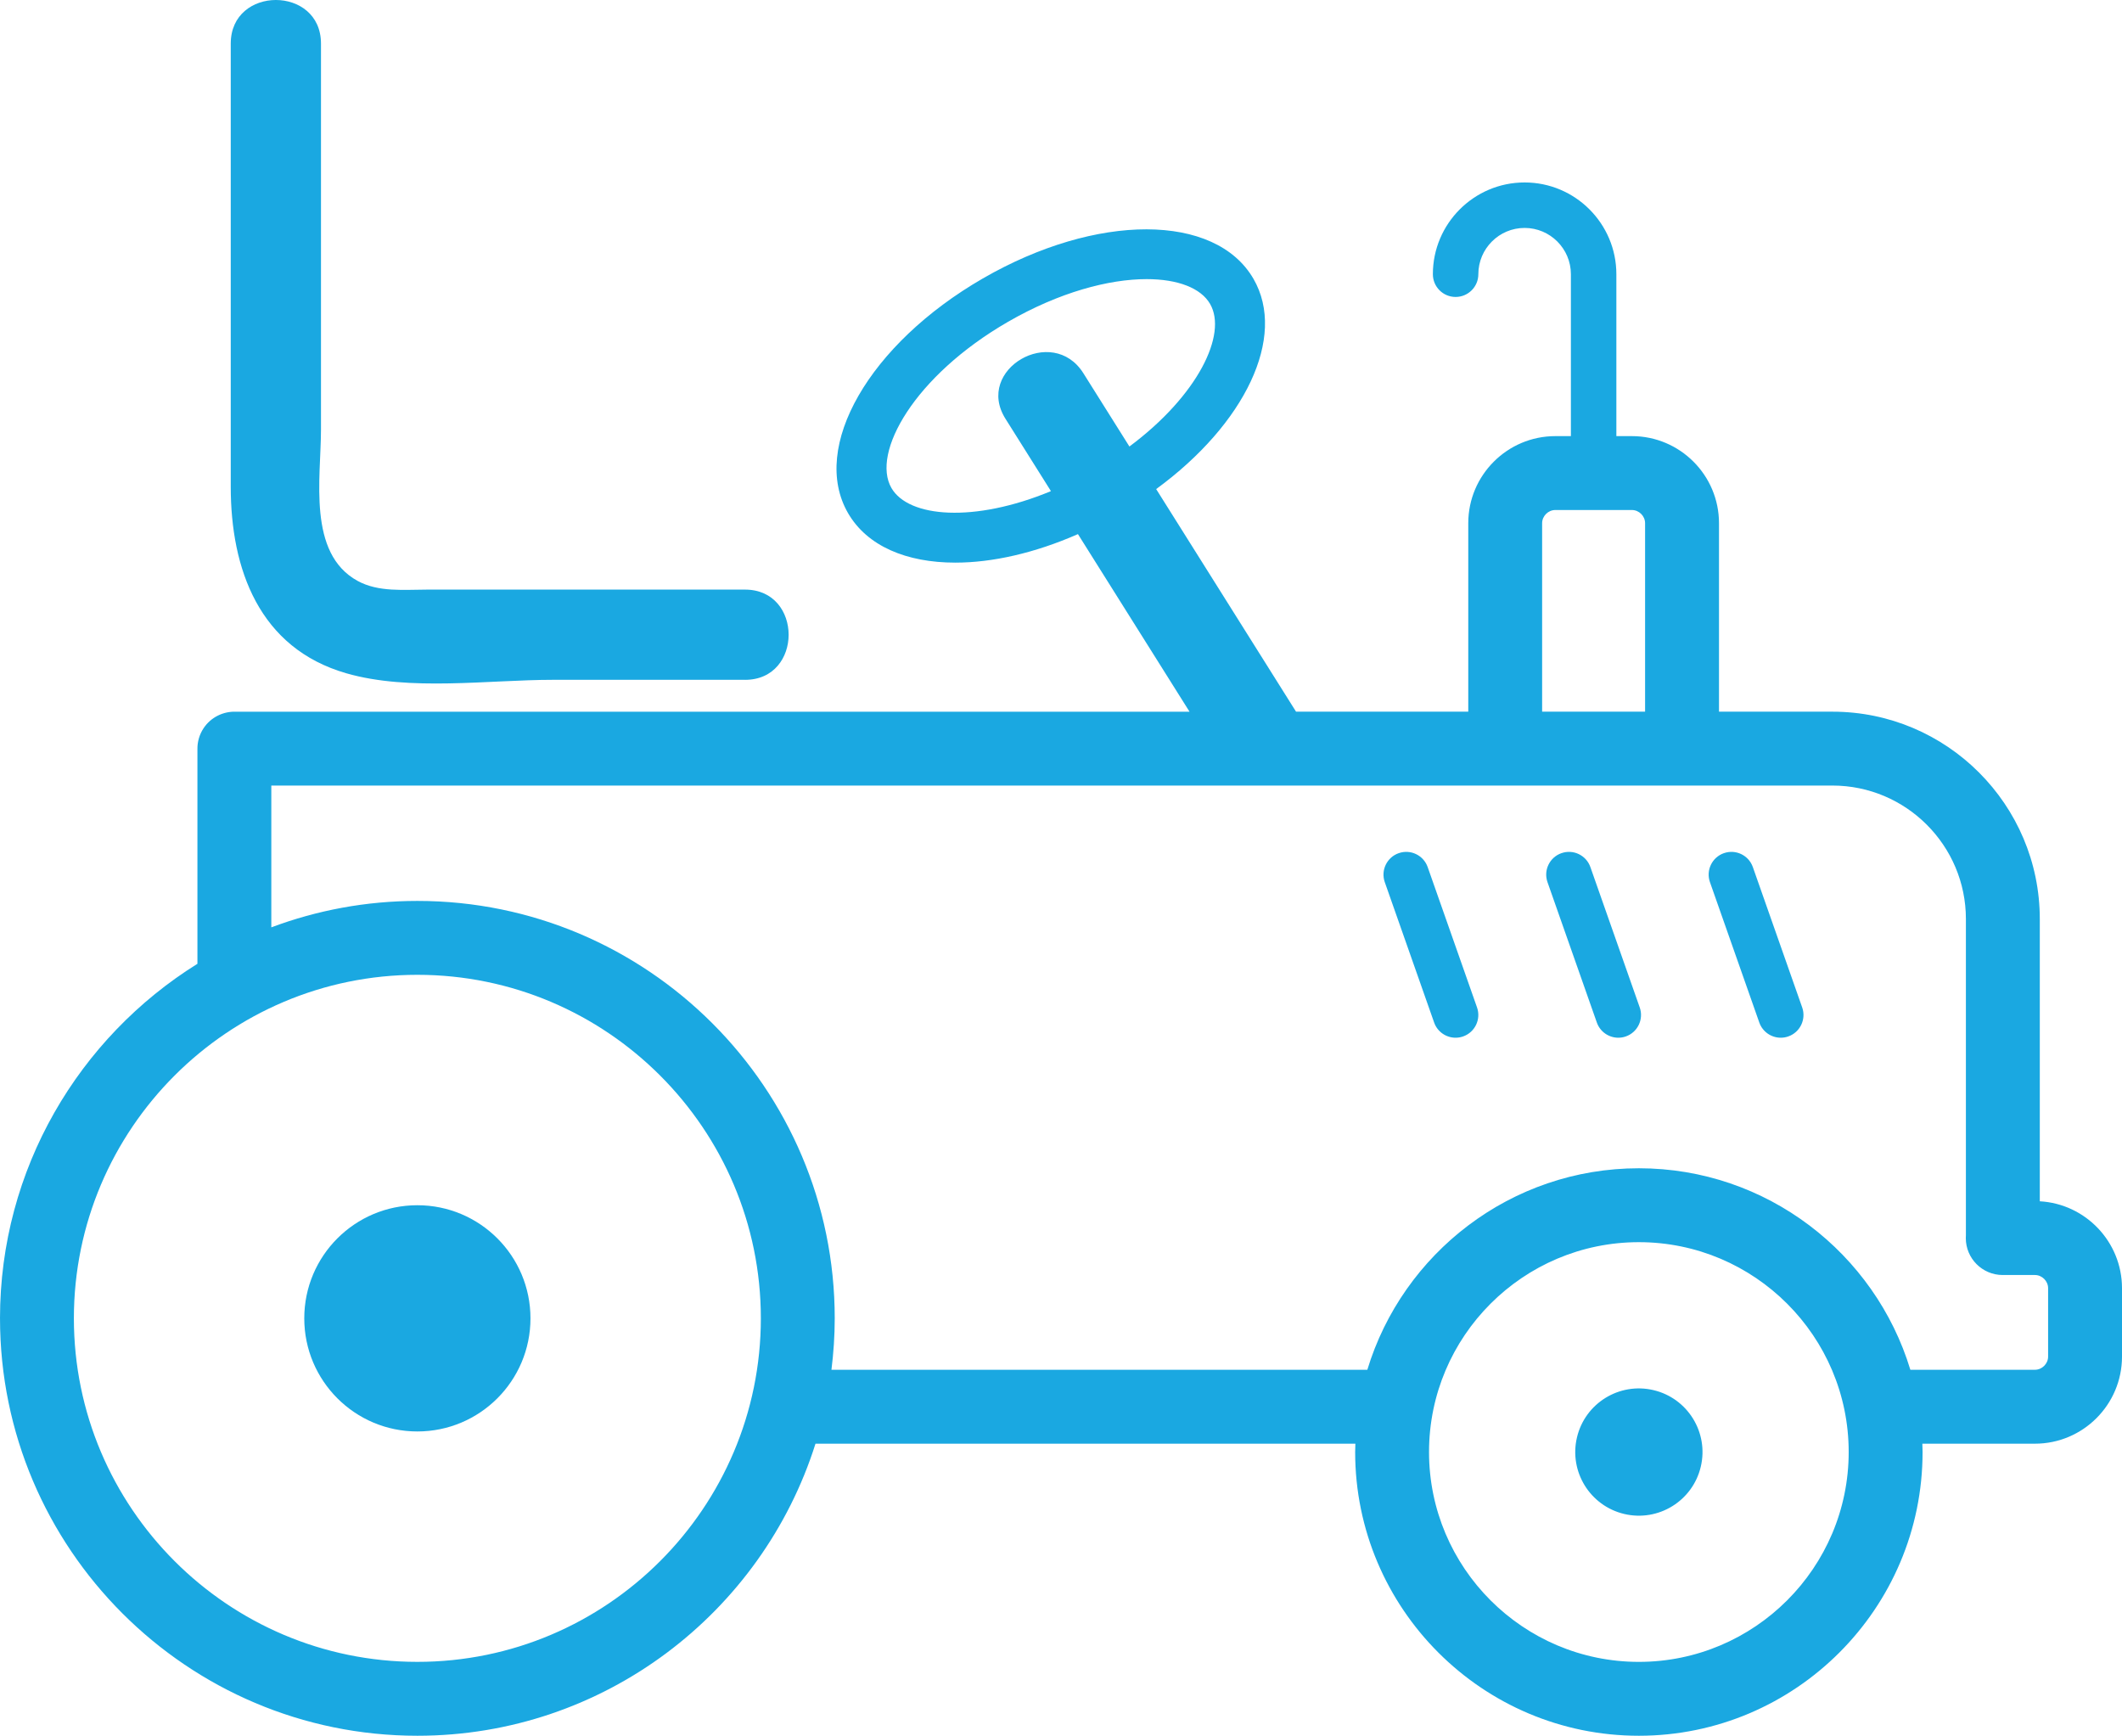
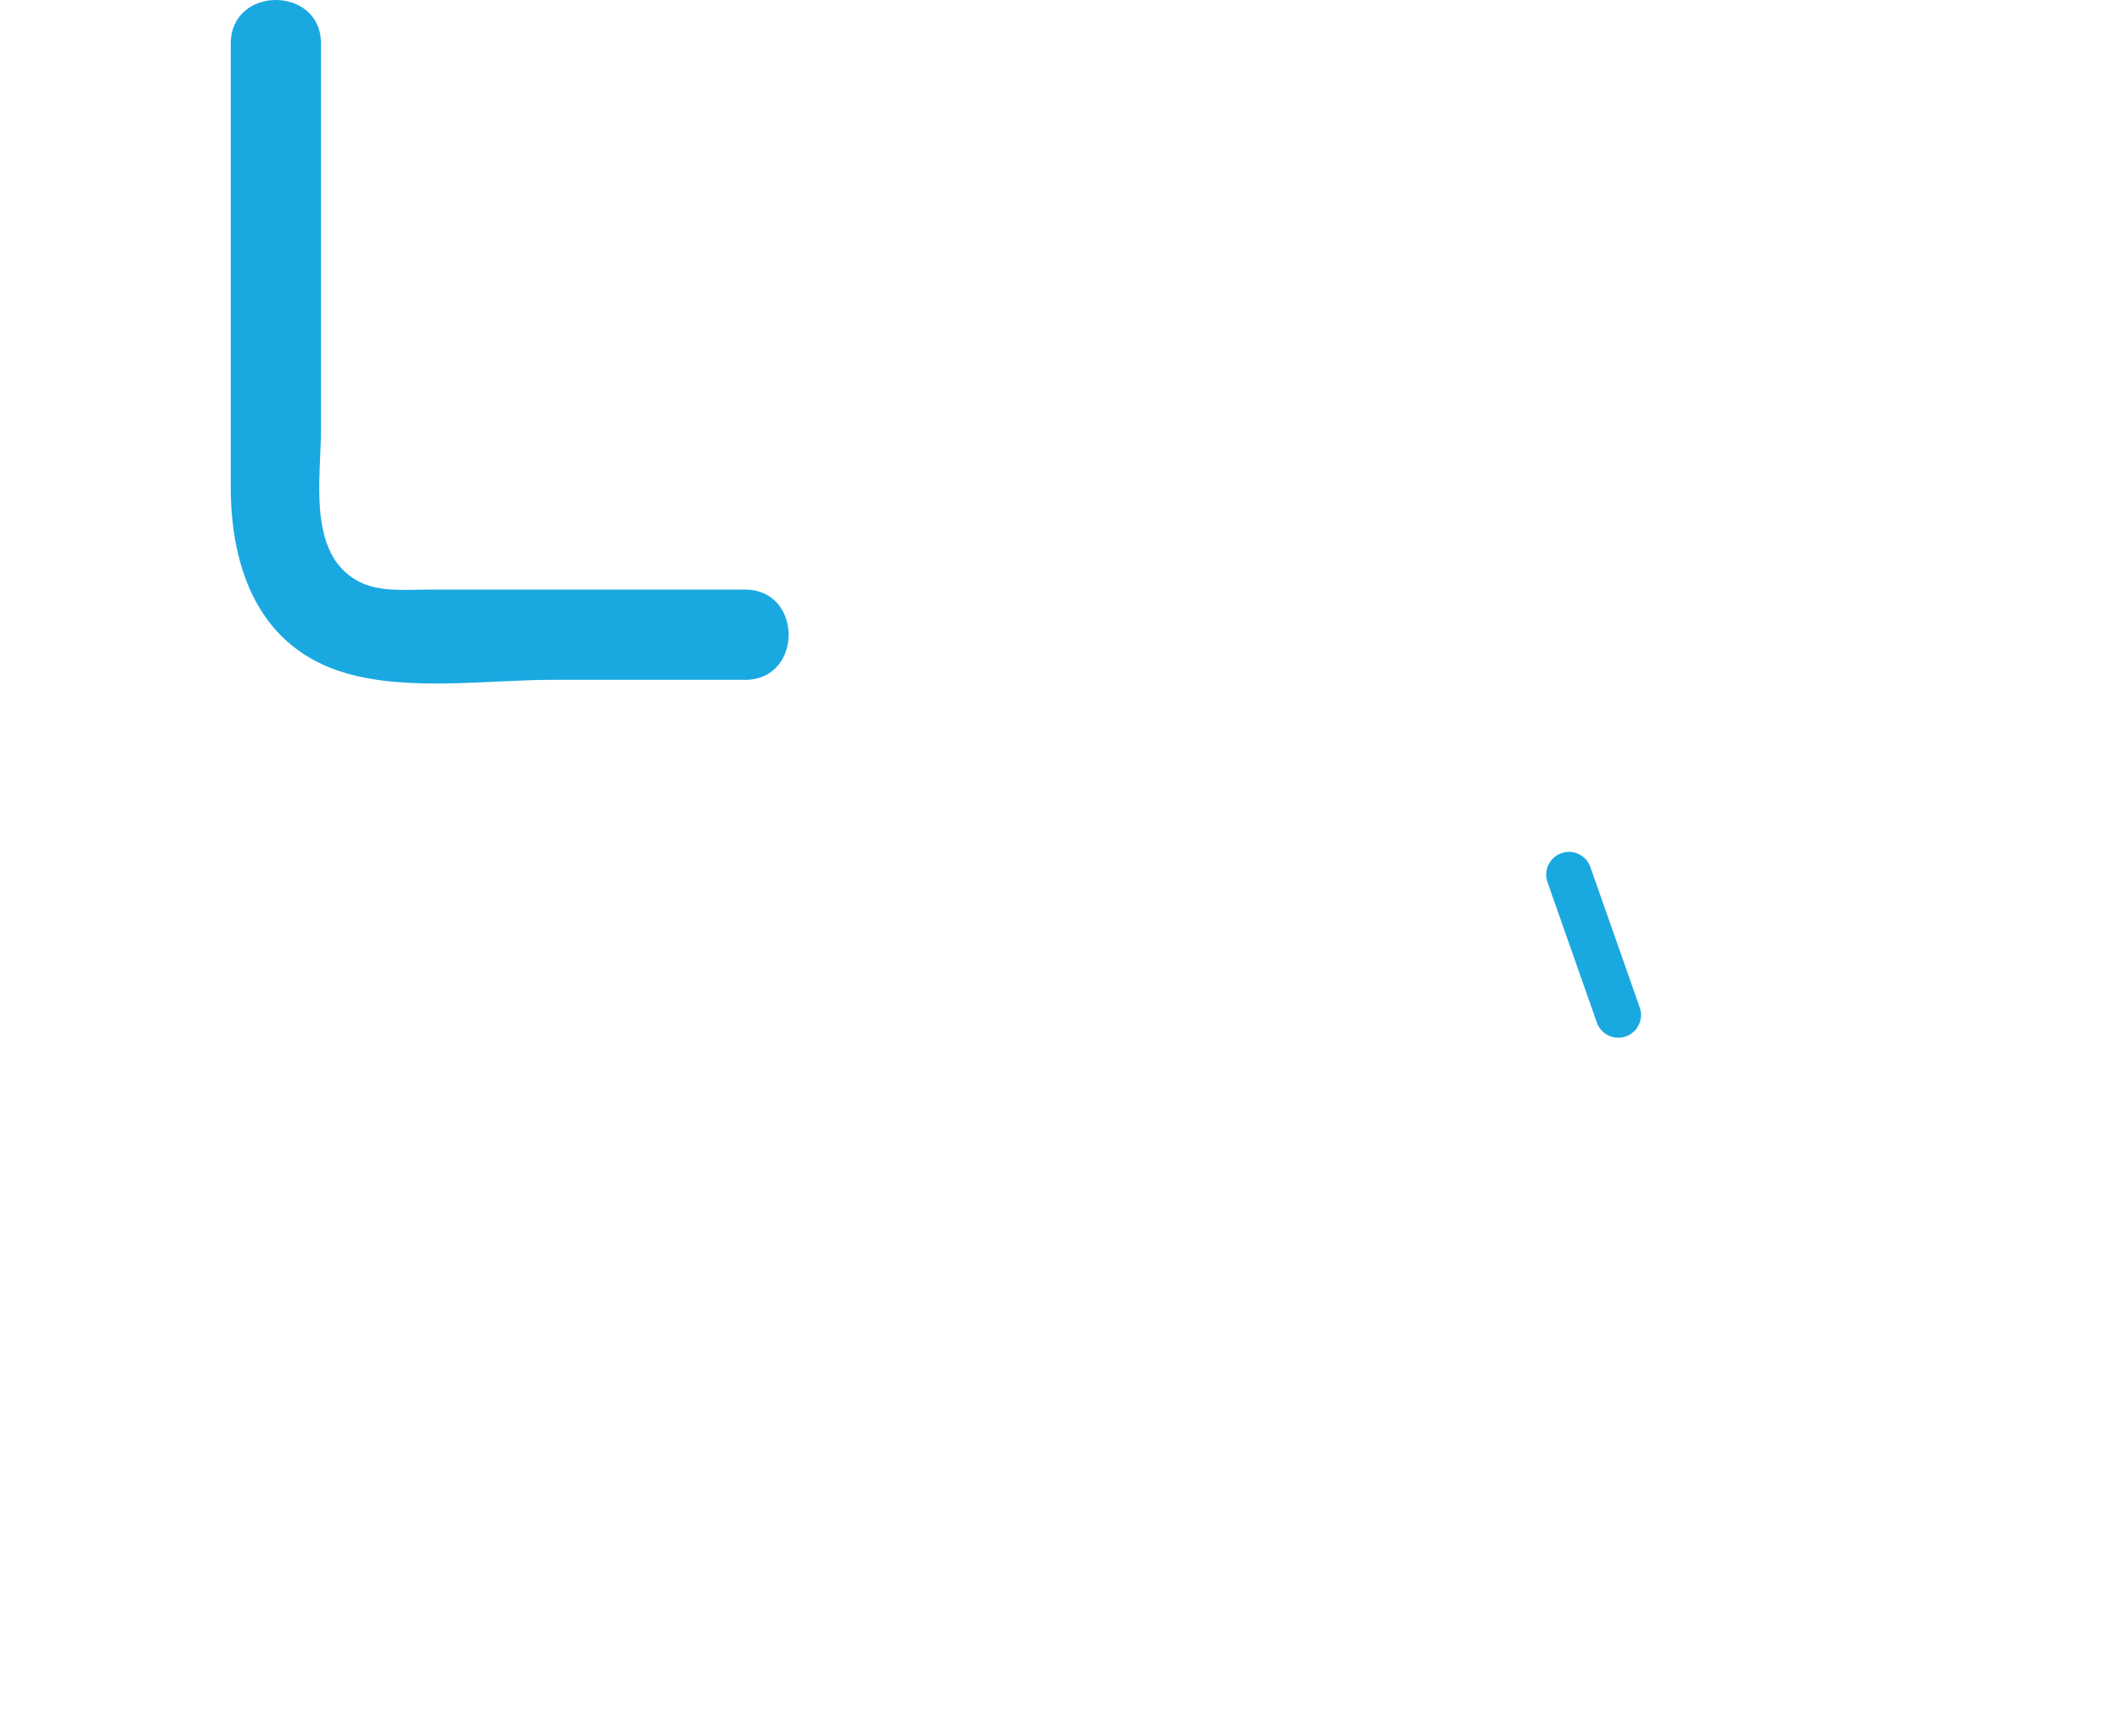
<svg xmlns="http://www.w3.org/2000/svg" xmlns:ns1="http://sodipodi.sourceforge.net/DTD/sodipodi-0.dtd" xmlns:ns2="http://www.inkscape.org/namespaces/inkscape" id="Layer_1" viewBox="0 0 169.776 138.857" version="1.1" ns1:docname="kkategoria.svg" width="169.776" height="138.857" ns2:version="1.1.2 (0a00cf5339, 2022-02-04, custom)">
  <ns1:namedview id="namedview21" pagecolor="#ffffff" bordercolor="#666666" borderopacity="1.0" ns2:pageshadow="2" ns2:pageopacity="0.0" ns2:pagecheckerboard="0" showgrid="false" ns2:zoom="2.66" ns2:cx="84.774436" ns2:cy="69.736842" ns2:window-width="1920" ns2:window-height="991" ns2:window-x="-9" ns2:window-y="-9" ns2:window-maximized="1" ns2:current-layer="Layer_1" />
  <defs id="defs4">
    <style id="style2">.cls-1{fill:#1aa8e1;}</style>
  </defs>
-   <path class="cls-1" d="m 0.001,105.464 c 0,18.413 14.98,33.393 33.393,33.393 14.919,0 27.581,-9.836 31.85,-23.362 h 43.196 c -0.006,0.221 -0.017,0.441 -0.017,0.664 0,12.516 10.182,22.698 22.698,22.698 12.516,0 22.699,-10.182 22.699,-22.698 0,-0.224 -0.01,-0.445 -0.017,-0.667 h 9.007 c 3.841,0 6.966,-3.124 6.966,-6.966 v -5.47 c 0,-3.71 -2.916,-6.752 -6.577,-6.955 v -22.577 c 0,-9.148 -7.442,-16.591 -16.59,-16.591 h -9.077 v -15.078 c 0,-3.841 -3.124,-6.966 -6.966,-6.966 h -1.245 v -12.952 c 0,-4.048 -3.293,-7.341 -7.341,-7.341 -4.047,0 -7.34,3.293 -7.34,7.341 0,1.005 0.815,1.819 1.819,1.819 1.004,0 1.819,-0.814 1.819,-1.819 0,-2.042 1.661,-3.703 3.702,-3.703 2.041,0 3.703,1.661 3.703,3.703 v 12.952 h -1.245 c -3.841,0 -6.966,3.125 -6.966,6.966 v 15.078 h -13.779 c -3.73,-5.936 -7.46,-11.872 -11.191,-17.807 7.092,-5.184 10.477,-12.156 7.788,-16.814 -3.045,-5.273 -12.555,-5.291 -21.652,-0.039 -9.096,5.251 -13.836,13.496 -10.792,18.77 1.527,2.644 4.678,3.966 8.588,3.966 2.96,0 6.355,-0.763 9.809,-2.281 2.976,4.736 5.952,9.471 8.928,14.207 H 18.875 c -1.01,-0.036 -2.001,0.44 -2.583,1.314 -0.34,0.51 -0.507,1.102 -0.496,1.693 v 17.16 C 6.322,83.001 0,93.506 0,105.464 Z M 90.362,35.72 c -1.228,-1.955 -2.457,-3.909 -3.685,-5.864 -2.469,-3.928 -8.712,-0.301 -6.233,3.643 1.213,1.93 2.426,3.86 3.639,5.79 -6.136,2.549 -11.392,2.122 -12.762,-0.251 -1.619,-2.805 1.812,-8.954 9.324,-13.292 4.109,-2.372 8.077,-3.417 11.094,-3.417 2.499,0 4.346,0.717 5.079,1.988 1.396,2.418 -0.968,7.318 -6.456,11.403 z m 41.258,21.213 h -8.238 v -15.078 c 0,-0.572 0.483,-1.055 1.055,-1.055 h 6.128 c 0.572,0 1.055,0.483 1.055,1.055 z m -17.287,59.226 c 0,-9.257 7.531,-16.788 16.788,-16.788 9.257,0 16.788,7.531 16.788,16.788 0,9.257 -7.532,16.788 -16.788,16.788 -9.257,0 -16.788,-7.531 -16.788,-16.788 z m -47.811,-6.575 c 0.167,-1.351 0.263,-2.724 0.263,-4.12 0,-18.413 -14.979,-33.392 -33.392,-33.392 -4.11,0 -8.047,0.751 -11.686,2.115 v -11.341 h 74.755 c 0,0 0,-3.858 0,-3.858 0,0 0,0 0,0.001 v 3.854 c 0,0 23.941,0 23.941,0 0.008,0 0.015,0.002 0.023,0.002 h 14.149 c 0.008,0 0.015,-0.002 0.023,-0.002 h 12.009 c 5.889,0 10.68,4.791 10.68,10.679 v 25.29 c -0.005,0.078 -0.008,0.155 -0.008,0.232 0,1.632 1.323,2.955 2.955,2.955 h 2.575 c 0.572,0 1.055,0.483 1.055,1.055 v 5.47 c 0,0.572 -0.483,1.055 -1.055,1.055 h -9.966 c -2.827,-9.318 -11.494,-16.12 -21.723,-16.12 -10.23,0 -18.898,6.804 -21.724,16.123 H 66.521 Z m -60.611,-4.12 c 0,-15.153 12.329,-27.481 27.482,-27.481 15.153,0 27.481,12.329 27.481,27.481 0,15.154 -12.329,27.482 -27.481,27.482 -15.154,0 -27.482,-12.329 -27.482,-27.482 z" id="path6" />
-   <path class="cls-1" d="m 137.922,68.253 c 0.947,-0.336 1.986,0.164 2.319,1.112 l 3.948,11.229 c 0.333,0.948 -0.165,1.986 -1.113,2.319 -0.2,0.07 -0.403,0.103 -0.603,0.103 -0.75,0 -1.453,-0.468 -1.716,-1.216 l -3.948,-11.229 c -0.333,-0.947 0.165,-1.986 1.113,-2.319 z" id="path8" />
  <path class="cls-1" d="m 124.924,68.253 c 0.948,-0.336 1.986,0.164 2.319,1.112 l 3.948,11.229 c 0.333,0.948 -0.165,1.986 -1.113,2.319 -0.2,0.07 -0.403,0.103 -0.603,0.103 -0.75,0 -1.453,-0.468 -1.716,-1.216 l -3.948,-11.229 c -0.333,-0.947 0.165,-1.986 1.113,-2.319 z" id="path10" />
-   <path class="cls-1" d="m 111.906,68.253 c 0.944,-0.336 1.986,0.164 2.319,1.112 l 3.949,11.229 c 0.333,0.947 -0.165,1.986 -1.113,2.319 -0.199,0.07 -0.403,0.103 -0.603,0.103 -0.75,0 -1.453,-0.468 -1.716,-1.216 l -3.949,-11.229 c -0.333,-0.947 0.165,-1.986 1.113,-2.319 z" id="path12" />
-   <circle class="cls-1" cx="-82.927" cy="154.304" r="5.09" transform="rotate(-76.717)" id="circle14" />
-   <circle class="cls-1" cx="33.393" cy="105.465" r="9.049" id="circle16" />
  <path class="cls-1" d="m 59.609,54.384 c -5.12,0 -10.24,0 -15.36,0 -5.166,0 -11.472,0.934 -16.529,-0.519 -7.002,-2.012 -9.258,-8.364 -9.258,-14.917 0,-6.529 0,-13.058 0,-19.587 0,-5.292 0,-10.584 0,-15.875 0,-4.645 7.219,-4.652 7.219,0 0,10.296 0,20.593 0,30.889 0,3.851 -1.107,9.889 2.934,12.098 1.678,0.917 3.722,0.694 5.576,0.694 2.956,0 5.911,0 8.867,0 5.517,0 11.035,0 16.552,0 4.645,0 4.653,7.219 0,7.219 z" id="path18" />
</svg>